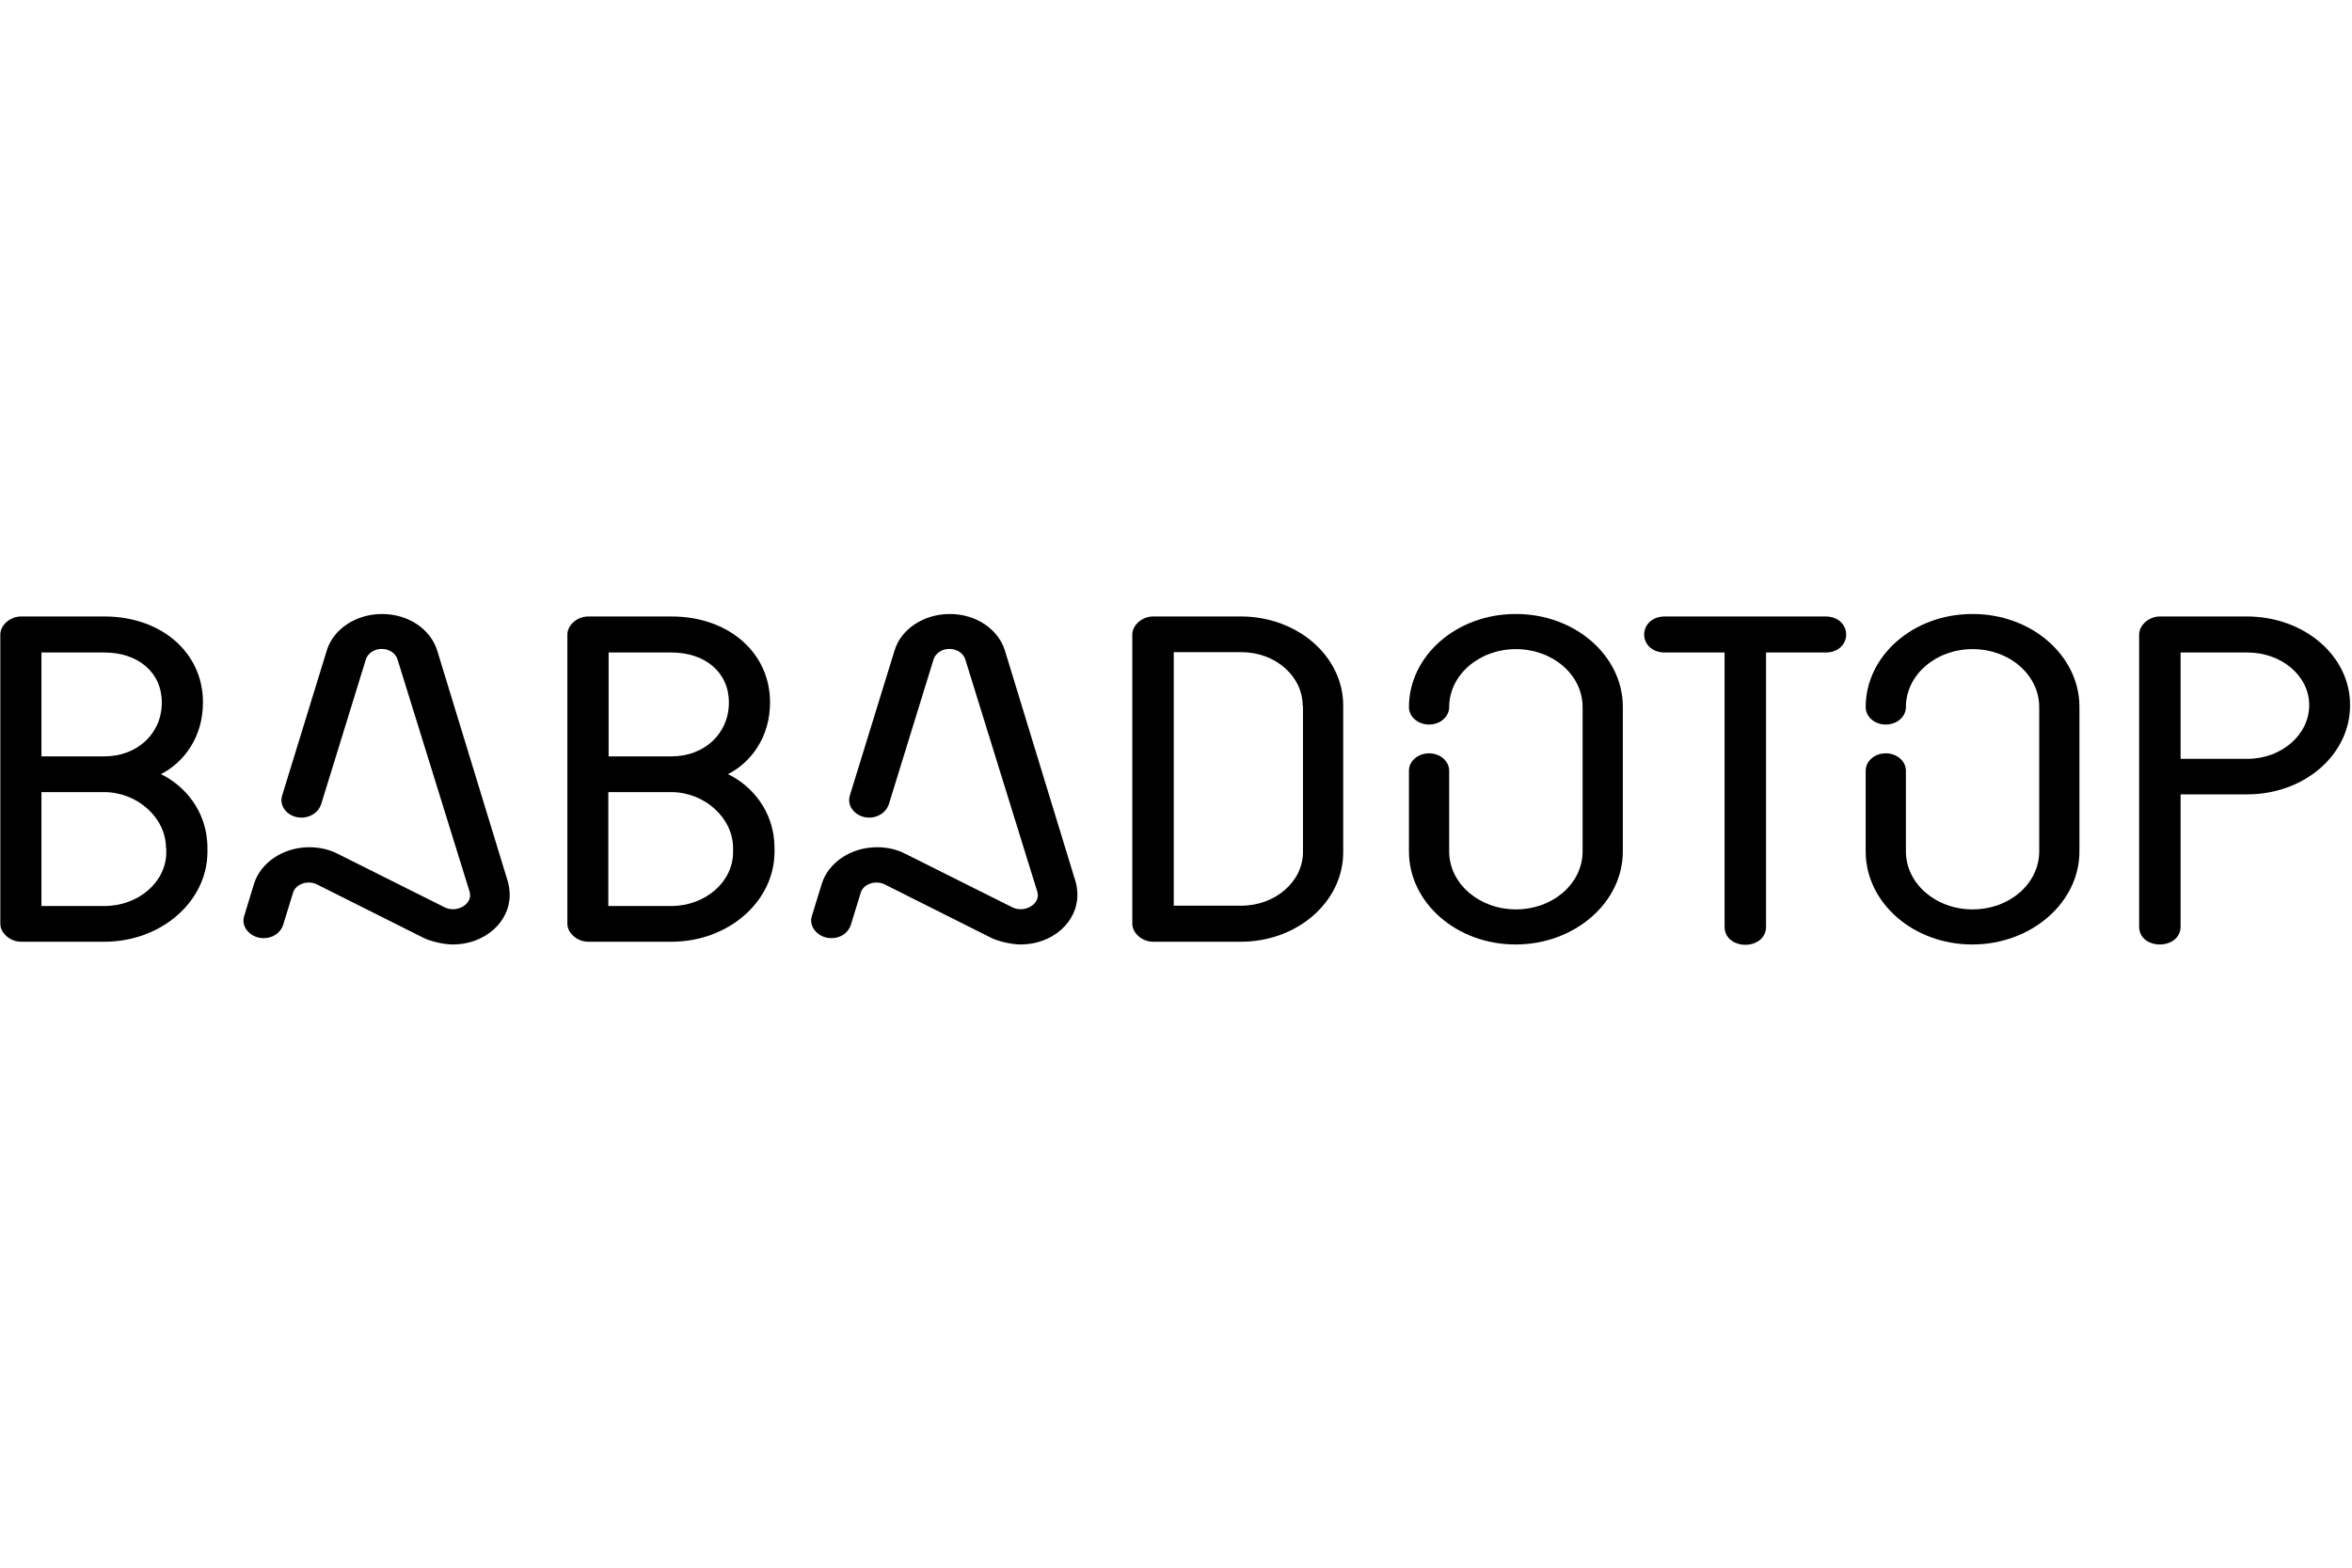
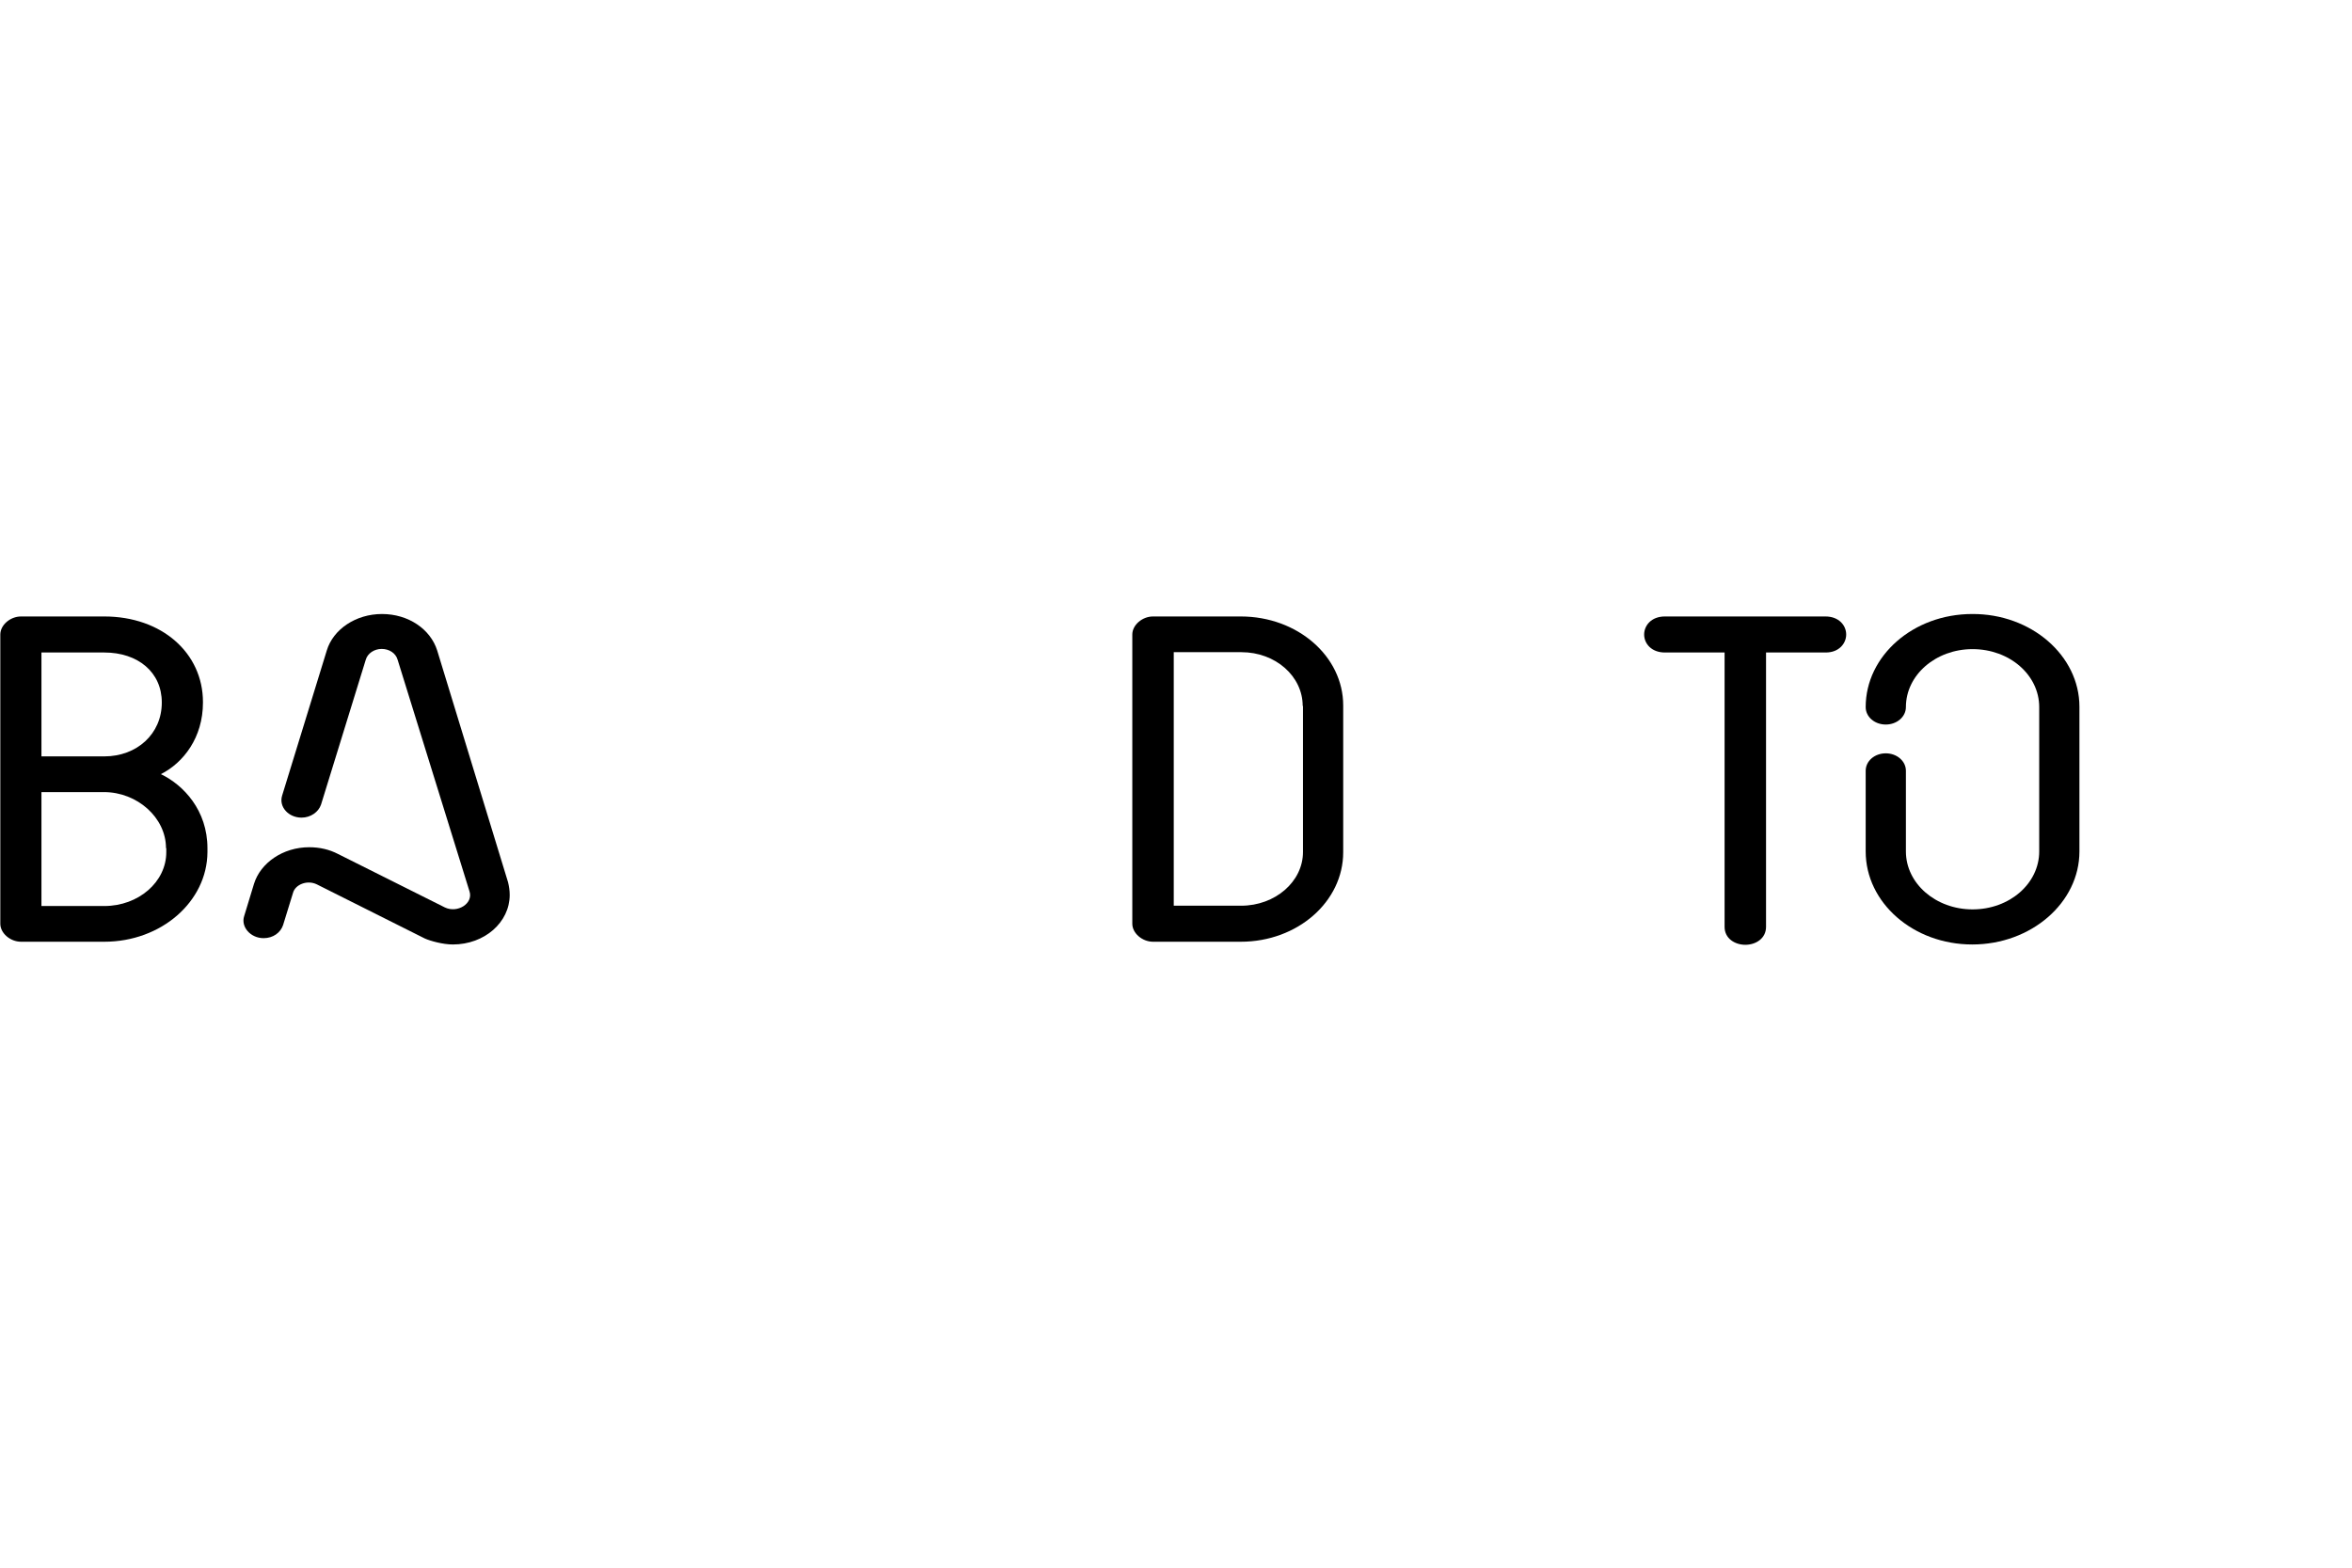
<svg xmlns="http://www.w3.org/2000/svg" width="90" viewBox="0 0 90 60" height="60" version="1.0">
  <defs>
    <clipPath id="a">
      <path d="M 9 23.453 L 20 23.453 L 20 36.203 L 9 36.203 Z M 9 23.453" />
    </clipPath>
    <clipPath id="b">
-       <path d="M 31 23.453 L 42 23.453 L 42 36.203 L 31 36.203 Z M 31 23.453" />
-     </clipPath>
+       </clipPath>
    <clipPath id="c">
      <path d="M 0 23.453 L 8 23.453 L 8 36.203 L 0 36.203 Z M 0 23.453" />
    </clipPath>
    <clipPath id="d">
-       <path d="M 21 23.453 L 30 23.453 L 30 36.203 L 21 36.203 Z M 21 23.453" />
-     </clipPath>
+       </clipPath>
    <clipPath id="e">
      <path d="M 43 23.453 L 52 23.453 L 52 36.203 L 43 36.203 Z M 43 23.453" />
    </clipPath>
    <clipPath id="f">
      <path d="M 62 23.453 L 71 23.453 L 71 36.203 L 62 36.203 Z M 62 23.453" />
    </clipPath>
    <clipPath id="g">
      <path d="M 81 23.453 L 90 23.453 L 90 36.203 L 81 36.203 Z M 81 23.453" />
    </clipPath>
    <clipPath id="h">
      <path d="M 53 23.453 L 63 23.453 L 63 36.203 L 53 36.203 Z M 53 23.453" />
    </clipPath>
    <clipPath id="i">
      <path d="M 71 23.453 L 80 23.453 L 80 36.203 L 71 36.203 Z M 71 23.453" />
    </clipPath>
  </defs>
  <g clip-path="url(#a)">
    <path d="M 19.441 33.766 C 19.477 33.914 19.504 34.082 19.504 34.25 C 19.504 35.301 18.539 36.148 17.328 36.148 C 16.949 36.148 16.461 36.012 16.254 35.918 L 12.125 33.848 C 11.762 33.668 11.297 33.848 11.211 34.176 L 10.832 35.406 C 10.734 35.695 10.453 35.906 10.086 35.906 C 9.586 35.906 9.207 35.473 9.344 35.059 L 9.719 33.828 C 9.965 33.031 10.82 32.426 11.832 32.426 C 12.234 32.426 12.602 32.512 12.934 32.684 L 17.023 34.73 C 17.5 34.961 18.121 34.582 17.965 34.113 L 15.215 25.25 C 15.141 24.992 14.887 24.836 14.605 24.836 C 14.324 24.836 14.066 25.004 13.996 25.25 L 12.285 30.793 C 12.188 31.082 11.883 31.293 11.539 31.293 C 11.039 31.293 10.66 30.879 10.797 30.445 L 12.504 24.898 C 12.75 24.082 13.617 23.5 14.617 23.5 C 15.633 23.5 16.473 24.082 16.73 24.898 Z M 19.441 33.766" />
  </g>
  <g clip-path="url(#b)">
    <path d="M 41.164 33.766 C 41.203 33.914 41.227 34.082 41.227 34.25 C 41.227 35.301 40.262 36.148 39.055 36.148 C 38.676 36.148 38.188 36.012 37.977 35.918 L 33.852 33.848 C 33.484 33.668 33.02 33.848 32.934 34.176 L 32.555 35.406 C 32.457 35.695 32.18 35.906 31.812 35.906 C 31.312 35.906 30.934 35.473 31.066 35.059 L 31.445 33.828 C 31.688 33.031 32.543 32.426 33.559 32.426 C 33.961 32.426 34.328 32.512 34.656 32.684 L 38.746 34.73 C 39.223 34.961 39.848 34.582 39.688 34.113 L 36.941 25.25 C 36.867 24.992 36.609 24.836 36.328 24.836 C 36.035 24.836 35.793 25.004 35.719 25.25 L 34.008 30.793 C 33.91 31.082 33.605 31.293 33.266 31.293 C 32.766 31.293 32.387 30.879 32.52 30.445 L 34.23 24.898 C 34.473 24.082 35.34 23.5 36.344 23.5 C 37.355 23.5 38.199 24.082 38.453 24.898 Z M 41.164 33.766" />
  </g>
  <g clip-path="url(#c)">
    <path d="M 3.992 36.043 L 0.805 36.043 C 0.391 36.043 0.012 35.715 0.012 35.355 L 0.012 24.285 C 0.012 23.922 0.391 23.594 0.805 23.594 L 3.992 23.594 C 6.191 23.594 7.766 24.992 7.766 26.871 L 7.766 26.891 C 7.766 28.227 7.023 29.191 6.156 29.629 C 7.023 30.043 7.938 31.016 7.938 32.461 L 7.938 32.617 C 7.926 34.508 6.168 36.043 3.992 36.043 Z M 6.191 26.883 C 6.191 25.727 5.277 24.973 3.992 24.973 L 1.586 24.973 L 1.586 28.949 L 3.992 28.949 C 5.238 28.949 6.191 28.09 6.191 26.891 Z M 6.352 32.461 C 6.352 31.293 5.25 30.316 3.98 30.316 L 1.586 30.316 L 1.586 34.676 L 3.992 34.676 C 5.301 34.676 6.363 33.754 6.363 32.617 L 6.363 32.461 Z M 6.352 32.461" />
  </g>
  <g clip-path="url(#d)">
    <path d="M 25.695 36.043 L 22.508 36.043 C 22.09 36.043 21.711 35.715 21.711 35.355 L 21.711 24.285 C 21.711 23.922 22.09 23.594 22.508 23.594 L 25.695 23.594 C 27.891 23.594 29.465 24.992 29.465 26.871 L 29.465 26.891 C 29.465 28.227 28.723 29.191 27.855 29.629 C 28.723 30.043 29.637 31.016 29.637 32.461 L 29.637 32.617 C 29.625 34.508 27.867 36.043 25.695 36.043 Z M 27.891 26.883 C 27.891 25.727 26.977 24.973 25.695 24.973 L 23.289 24.973 L 23.289 28.949 L 25.695 28.949 C 26.938 28.949 27.891 28.09 27.891 26.891 Z M 28.051 32.461 C 28.051 31.293 26.949 30.316 25.68 30.316 L 23.277 30.316 L 23.277 34.676 L 25.68 34.676 C 26.988 34.676 28.051 33.754 28.051 32.617 Z M 28.051 32.461" />
  </g>
  <g clip-path="url(#e)">
    <path d="M 47.48 36.043 L 44.121 36.043 C 43.707 36.043 43.328 35.715 43.328 35.355 L 43.328 24.285 C 43.328 23.922 43.707 23.594 44.121 23.594 L 47.48 23.594 C 49.652 23.594 51.398 25.121 51.398 27 L 51.398 32.617 C 51.398 34.508 49.652 36.043 47.48 36.043 Z M 49.848 27.02 C 49.848 25.883 48.809 24.961 47.504 24.961 L 44.914 24.961 L 44.914 34.664 L 47.492 34.664 C 48.797 34.664 49.859 33.742 49.859 32.609 L 49.859 27.02 Z M 49.848 27.02" />
  </g>
  <g clip-path="url(#f)">
    <path d="M 69.863 24.973 L 67.578 24.973 L 67.578 35.473 C 67.578 35.918 67.188 36.16 66.785 36.16 C 66.395 36.16 65.992 35.926 65.992 35.473 L 65.992 24.973 L 63.707 24.973 C 63.195 24.973 62.914 24.633 62.914 24.285 C 62.914 23.945 63.184 23.594 63.707 23.594 L 69.852 23.594 C 70.363 23.594 70.645 23.934 70.645 24.285 C 70.645 24.621 70.375 24.973 69.863 24.973 Z M 69.863 24.973" />
  </g>
  <g clip-path="url(#g)">
-     <path d="M 85.996 30.402 L 83.441 30.402 L 83.441 35.461 C 83.441 35.906 83.051 36.148 82.648 36.148 C 82.246 36.148 81.855 35.918 81.855 35.461 L 81.855 24.285 C 81.855 23.922 82.234 23.594 82.648 23.594 L 85.98 23.594 C 88.156 23.594 89.926 25.09 89.926 26.977 C 89.938 28.875 88.18 30.402 85.996 30.402 Z M 85.996 24.973 L 83.441 24.973 L 83.441 29.043 L 85.996 29.043 C 87.301 29.043 88.363 28.121 88.363 26.988 C 88.363 25.863 87.301 24.973 85.996 24.973 Z M 85.996 24.973" />
-   </g>
+     </g>
  <g clip-path="url(#h)">
-     <path d="M 62.098 27.051 L 62.098 32.586 C 62.098 34.547 60.254 36.148 57.992 36.148 C 55.734 36.148 53.914 34.547 53.914 32.586 L 53.914 29.5 C 53.914 29.129 54.258 28.832 54.684 28.832 C 55.109 28.832 55.453 29.129 55.453 29.5 L 55.453 32.586 C 55.453 33.816 56.602 34.805 58.004 34.805 C 59.422 34.805 60.559 33.816 60.559 32.586 L 60.559 27.062 C 60.559 25.832 59.422 24.844 58.004 24.844 C 56.602 24.844 55.453 25.832 55.453 27.062 C 55.453 27.434 55.109 27.73 54.684 27.73 C 54.258 27.73 53.914 27.434 53.914 27.062 C 53.914 25.102 55.734 23.5 57.992 23.5 C 60.254 23.488 62.098 25.09 62.098 27.051 Z M 62.098 27.051" />
-   </g>
+     </g>
  <g clip-path="url(#i)">
    <path d="M 79.57 27.051 L 79.57 32.586 C 79.57 34.547 77.727 36.148 75.469 36.148 C 73.207 36.148 71.391 34.547 71.391 32.586 L 71.391 29.5 C 71.391 29.129 71.73 28.832 72.16 28.832 C 72.586 28.832 72.93 29.129 72.93 29.5 L 72.93 32.586 C 72.93 33.816 74.074 34.805 75.48 34.805 C 76.898 34.805 78.031 33.816 78.031 32.586 L 78.031 27.062 C 78.031 25.832 76.898 24.844 75.48 24.844 C 74.074 24.844 72.93 25.832 72.93 27.062 C 72.93 27.434 72.586 27.73 72.16 27.73 C 71.73 27.73 71.391 27.434 71.391 27.062 C 71.391 25.102 73.207 23.5 75.469 23.5 C 77.727 23.488 79.57 25.09 79.57 27.051 Z M 79.57 27.051" />
  </g>
</svg>